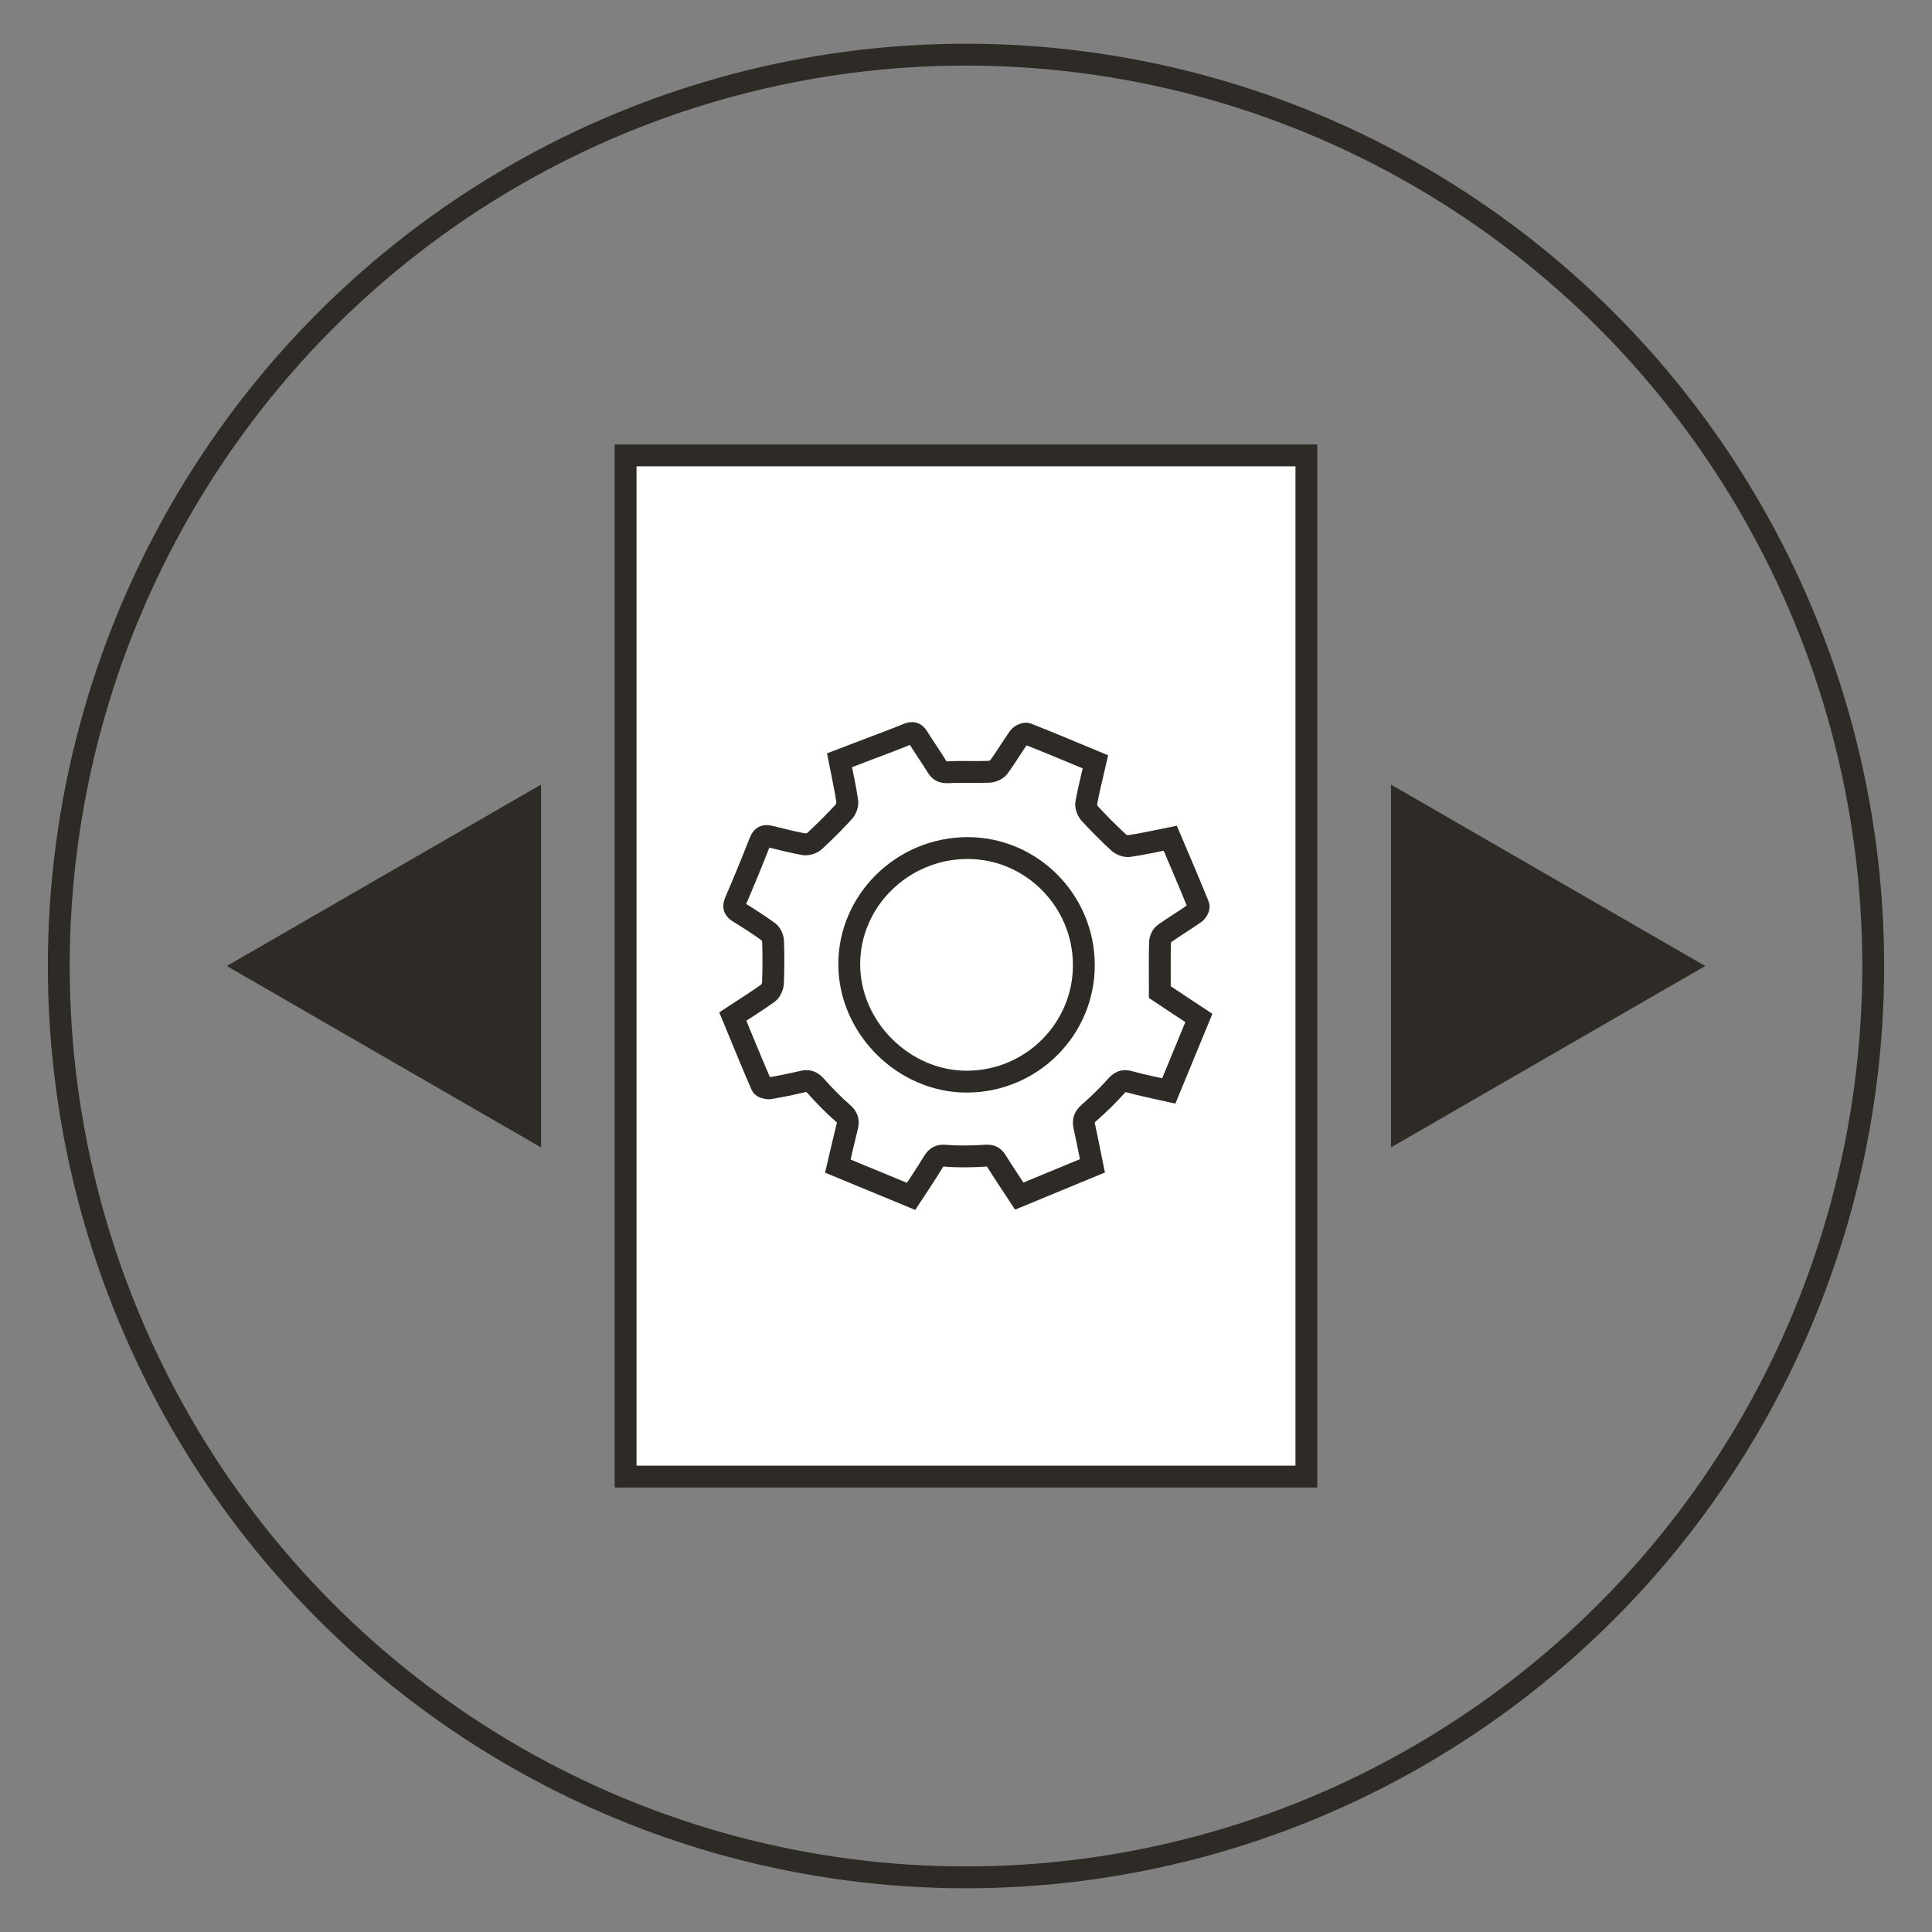
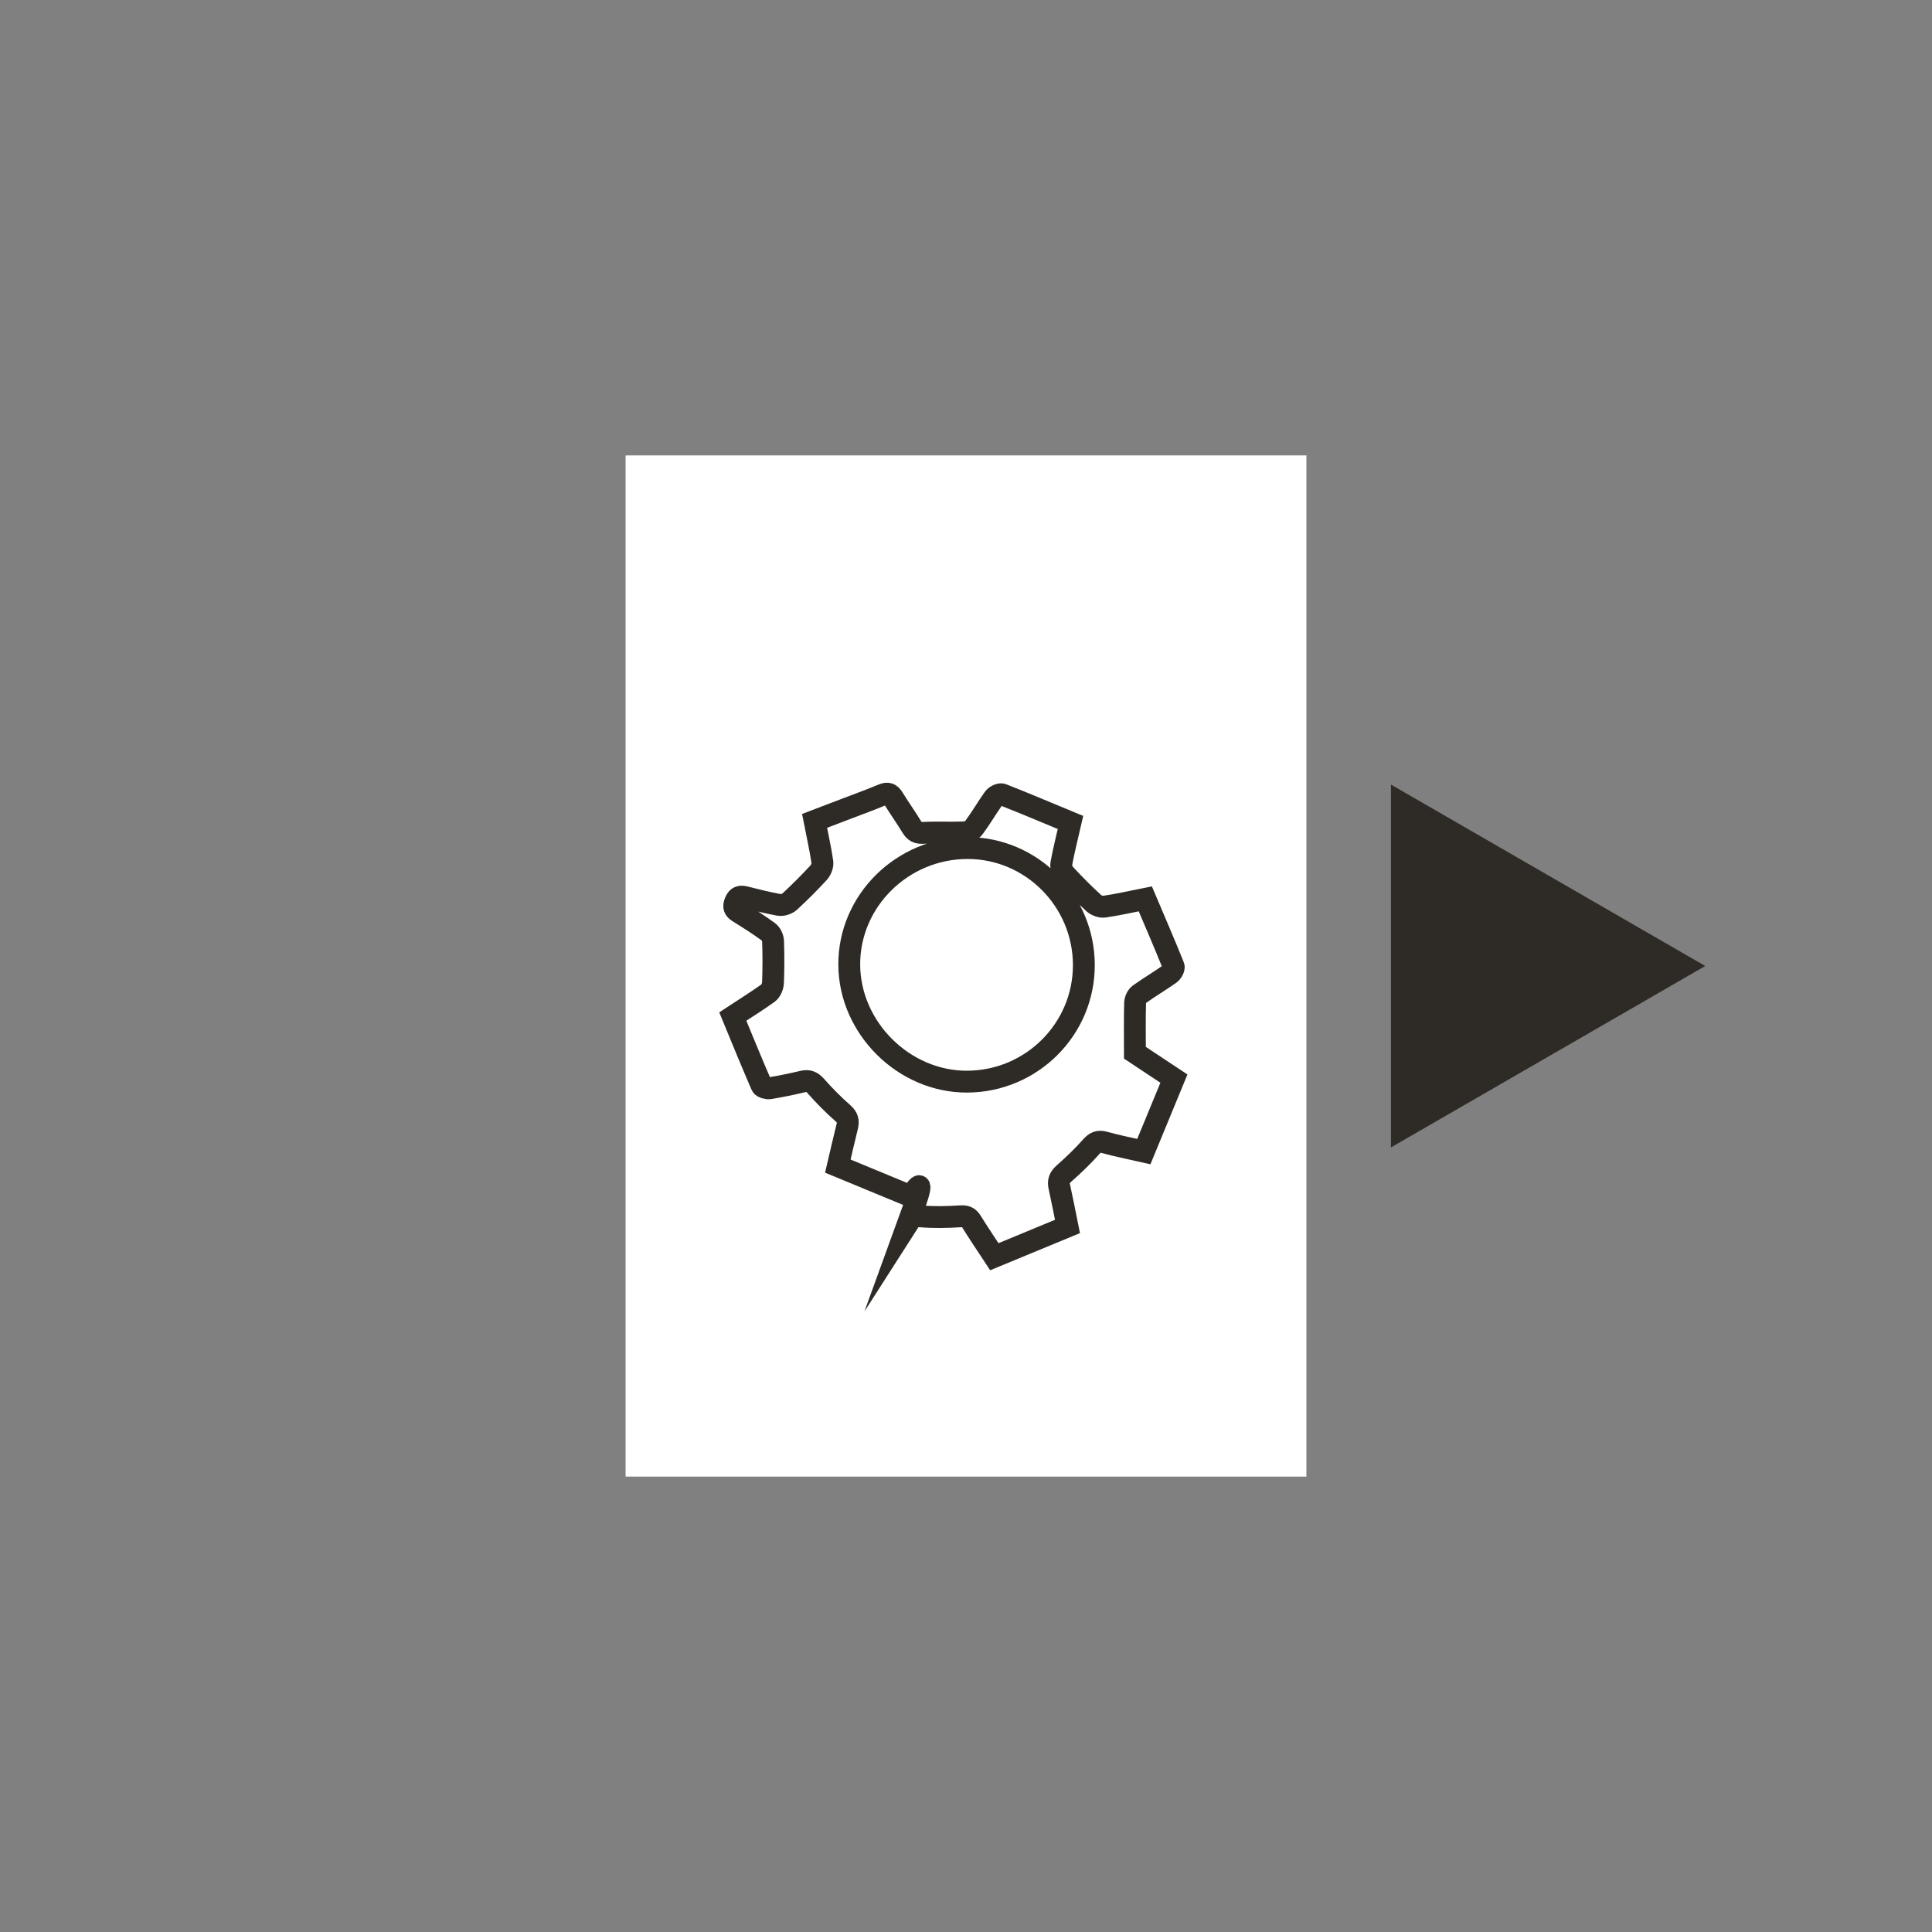
<svg xmlns="http://www.w3.org/2000/svg" xmlns:xlink="http://www.w3.org/1999/xlink" version="1.1" x="0px" y="0px" viewBox="0 0 210 210" style="enable-background:new 0 0 210 210;" xml:space="preserve">
  <rect x="0" y="0" width="210" height="210" fill="#808080" stroke="none" />
  <style type="text/css">
	.st0{clip-path:url(#SVGID_00000152972106006286816000000002036347116295001002_);fill:#2E2A25;}
	.st1{fill:none;stroke:#2E2A25;stroke-width:3.806;}
	.st2{clip-path:url(#SVGID_00000009579163042465331710000013236424743436352681_);fill:none;stroke:#2E2A25;stroke-width:3.806;}
	.st3{clip-path:url(#SVGID_00000009579163042465331710000013236424743436352681_);fill:#2E2A25;}
	.st4{fill:#FFFFFF;}
	.st5{clip-path:url(#SVGID_00000183953185904157207140000014772266022475532966_);}
	.st6{fill:#F8EAE5;}
	.st7{fill:#C9C7C7;}
	.st8{fill:#F7C98E;}
	.st9{clip-path:url(#SVGID_00000088835559992180316940000002116700519012135330_);fill:#FFFFFF;}
	.st10{fill:#D0BD82;}
	.st11{fill:#F6E2DD;}
	.st12{clip-path:url(#SVGID_00000033362575191521736540000015398345717052471475_);fill:#2E2A25;}
	.st13{fill:none;stroke:#2E2A25;stroke-width:0.5;}
	.st14{clip-path:url(#SVGID_00000155124937570248812290000008176731765335396247_);fill:#2E2A25;}
	.st15{fill:none;stroke:#2E2A25;stroke-dasharray:4.009,4.009;}
	.st16{fill:none;stroke:#2E2A25;}
	.st17{clip-path:url(#SVGID_00000174559871406343612140000006967316397273699480_);fill:#2E2A25;}
	.st18{clip-path:url(#SVGID_00000093154009045903232010000009735146891267793031_);}
	.st19{clip-path:url(#SVGID_00000078742547800109483110000003540222082080125876_);}
	.st20{fill:none;stroke:#701C45;stroke-width:3.368;}
	.st21{clip-path:url(#SVGID_00000103251618181231523980000008593092468980051082_);fill:#701C45;}
	.st22{clip-path:url(#SVGID_00000103251618181231523980000008593092468980051082_);fill:#2E2A25;}
	.st23{clip-path:url(#SVGID_00000069391717291828707250000005567669192264911252_);fill:none;stroke:#2E2A25;stroke-width:2.35;}
	.st24{fill:none;stroke:#2E2A25;stroke-width:2.35;}
	.st25{clip-path:url(#SVGID_00000094595919668555819410000003661915164816274857_);fill:none;stroke:#2E2A25;stroke-width:2.35;}
	.st26{fill:#2E2A25;}
	.st27{clip-path:url(#SVGID_00000009590846049737040540000017061838168015762843_);fill:none;stroke:#2E2A25;stroke-width:2.35;}
	.st28{clip-path:url(#SVGID_00000088854188455311783120000013148598138677573815_);fill:none;stroke:#2E2A25;stroke-width:2.35;}
	.st29{clip-path:url(#SVGID_00000080170134827608981800000018389378847741822875_);fill:none;stroke:#2E2A25;stroke-width:2.35;}
	.st30{clip-path:url(#SVGID_00000073714361934966747380000017220738218486015129_);fill:#2E2A25;}
	.st31{clip-path:url(#SVGID_00000073714361934966747380000017220738218486015129_);fill:none;stroke:#2E2A25;stroke-width:2.35;}
	.st32{clip-path:url(#SVGID_00000019676307212982240960000013395193016585377689_);fill:none;stroke:#2E2A25;stroke-width:2.375;}
	.st33{fill:none;stroke:#2E2A25;stroke-width:2.375;}
	
		.st34{clip-path:url(#SVGID_00000106864740719390160170000008747989597547004813_);fill:none;stroke:#2E2A25;stroke-width:2.375;stroke-miterlimit:10;}
	.st35{clip-path:url(#SVGID_00000055679021151607579600000015264137996484705703_);fill:none;stroke:#2E2A25;stroke-width:2.375;}
	.st36{fill:#3D3935;}
	.st37{fill:#2F2A24;}
</style>
  <g id="Ebene_1">
    <g>
      <g>
        <defs>
-           <rect id="SVGID_00000028286136290259652610000015294558397824657831_" x="5.2" y="4.76" width="199.6" height="200.49" />
-         </defs>
+           </defs>
        <clipPath id="SVGID_00000169545620178235025150000000418126458959229587_">
          <use xlink:href="#SVGID_00000028286136290259652610000015294558397824657831_" style="overflow:visible;" />
        </clipPath>
-         <ellipse style="clip-path:url(#SVGID_00000169545620178235025150000000418126458959229587_);fill:none;stroke:#2E2A25;stroke-width:2.375;" cx="105" cy="105" rx="98.61" ry="99.06" />
      </g>
      <rect x="68" y="49.5" class="st4" width="74" height="111" />
-       <rect x="68" y="49.5" class="st33" width="74" height="111" />
      <polygon class="st26" points="185.35,105 151.19,85.28 151.19,124.72   " />
-       <polygon class="st26" points="24.65,105 58.81,85.28 58.81,124.72   " />
      <g>
        <defs>
          <rect id="SVGID_00000179646884902078402310000017148605940752389255_" x="5.2" y="4.76" width="199.6" height="200.49" />
        </defs>
        <clipPath id="SVGID_00000082368851229207631400000004155152516449363077_">
          <use xlink:href="#SVGID_00000179646884902078402310000017148605940752389255_" style="overflow:visible;" />
        </clipPath>
-         <path style="clip-path:url(#SVGID_00000082368851229207631400000004155152516449363077_);fill:none;stroke:#2E2A25;stroke-width:2.375;stroke-miterlimit:10;" d="     M105.11,117.57c-6.87,0.02-12.77-5.85-12.8-12.71c-0.03-6.95,5.78-12.68,12.87-12.68c6.93,0,12.61,5.7,12.63,12.69     C117.83,111.86,112.14,117.55,105.11,117.57z M99.03,130.04c-2.67-1.11-5.29-2.19-7.96-3.29c0.35-1.48,0.66-2.88,1.01-4.27     c0.16-0.61,0.07-1.02-0.46-1.48c-1.05-0.92-2.04-1.93-2.97-2.98c-0.43-0.47-0.81-0.6-1.4-0.46c-1.19,0.28-2.39,0.53-3.6,0.73     c-0.27,0.04-0.78-0.1-0.86-0.29c-1.07-2.47-2.09-4.96-3.14-7.51c1.33-0.88,2.62-1.67,3.84-2.55c0.3-0.22,0.51-0.72,0.53-1.11     c0.06-1.51,0.06-3.01,0.01-4.52c-0.01-0.35-0.22-0.82-0.5-1.02c-1.04-0.76-2.14-1.46-3.24-2.14c-0.49-0.3-0.6-0.58-0.37-1.13     c0.94-2.18,1.84-4.38,2.71-6.59c0.23-0.58,0.57-0.63,1.09-0.5c1.22,0.3,2.44,0.62,3.68,0.84c0.36,0.06,0.88-0.11,1.15-0.36     c1.08-1,2.13-2.05,3.13-3.13c0.26-0.28,0.47-0.79,0.42-1.15c-0.21-1.46-0.54-2.9-0.85-4.49c1.16-0.44,2.32-0.88,3.48-1.33     c1.31-0.5,2.63-0.98,3.92-1.52c0.55-0.23,0.84-0.12,1.14,0.36c0.66,1.07,1.39,2.1,2.05,3.18c0.3,0.49,0.61,0.64,1.22,0.61     c1.47-0.08,2.94,0.01,4.41-0.05c0.38-0.01,0.89-0.22,1.1-0.52c0.77-1.04,1.42-2.17,2.17-3.22c0.17-0.24,0.68-0.48,0.9-0.39     c2.47,0.97,4.92,2.01,7.43,3.05c-0.35,1.54-0.73,3-1,4.48c-0.07,0.36,0.14,0.87,0.39,1.15c1,1.08,2.04,2.13,3.13,3.13     c0.28,0.26,0.79,0.45,1.16,0.39c1.46-0.21,2.89-0.54,4.45-0.85c1.04,2.45,2.09,4.88,3.08,7.34c0.08,0.19-0.17,0.65-0.4,0.81     c-1.09,0.77-2.24,1.45-3.32,2.22c-0.26,0.18-0.46,0.61-0.47,0.93c-0.05,1.75-0.02,3.5-0.02,5.43c1.26,0.84,2.73,1.81,4.24,2.81     c-1.09,2.65-2.16,5.23-3.27,7.93c-1.45-0.33-2.89-0.61-4.29-1c-0.67-0.19-1.01,0-1.45,0.5c-0.91,1.02-1.9,1.97-2.92,2.87     c-0.51,0.44-0.67,0.85-0.52,1.48c0.31,1.4,0.58,2.81,0.88,4.29c-2.67,1.1-5.28,2.19-7.95,3.29c-0.86-1.31-1.71-2.56-2.5-3.84     c-0.31-0.5-0.63-0.59-1.22-0.55c-1.43,0.09-2.88,0.12-4.31,0c-0.67-0.06-0.97,0.14-1.29,0.64     C100.7,127.53,99.88,128.75,99.03,130.04z" />
+         <path style="clip-path:url(#SVGID_00000082368851229207631400000004155152516449363077_);fill:none;stroke:#2E2A25;stroke-width:2.375;stroke-miterlimit:10;" d="     M105.11,117.57c-6.87,0.02-12.77-5.85-12.8-12.71c-0.03-6.95,5.78-12.68,12.87-12.68c6.93,0,12.61,5.7,12.63,12.69     C117.83,111.86,112.14,117.55,105.11,117.57z M99.03,130.04c-2.67-1.11-5.29-2.19-7.96-3.29c0.35-1.48,0.66-2.88,1.01-4.27     c0.16-0.61,0.07-1.02-0.46-1.48c-1.05-0.92-2.04-1.93-2.97-2.98c-0.43-0.47-0.81-0.6-1.4-0.46c-1.19,0.28-2.39,0.53-3.6,0.73     c-0.27,0.04-0.78-0.1-0.86-0.29c-1.07-2.47-2.09-4.96-3.14-7.51c1.33-0.88,2.62-1.67,3.84-2.55c0.3-0.22,0.51-0.72,0.53-1.11     c0.06-1.51,0.06-3.01,0.01-4.52c-0.01-0.35-0.22-0.82-0.5-1.02c-1.04-0.76-2.14-1.46-3.24-2.14c-0.49-0.3-0.6-0.58-0.37-1.13     c0.23-0.58,0.57-0.63,1.09-0.5c1.22,0.3,2.44,0.62,3.68,0.84c0.36,0.06,0.88-0.11,1.15-0.36     c1.08-1,2.13-2.05,3.13-3.13c0.26-0.28,0.47-0.79,0.42-1.15c-0.21-1.46-0.54-2.9-0.85-4.49c1.16-0.44,2.32-0.88,3.48-1.33     c1.31-0.5,2.63-0.98,3.92-1.52c0.55-0.23,0.84-0.12,1.14,0.36c0.66,1.07,1.39,2.1,2.05,3.18c0.3,0.49,0.61,0.64,1.22,0.61     c1.47-0.08,2.94,0.01,4.41-0.05c0.38-0.01,0.89-0.22,1.1-0.52c0.77-1.04,1.42-2.17,2.17-3.22c0.17-0.24,0.68-0.48,0.9-0.39     c2.47,0.97,4.92,2.01,7.43,3.05c-0.35,1.54-0.73,3-1,4.48c-0.07,0.36,0.14,0.87,0.39,1.15c1,1.08,2.04,2.13,3.13,3.13     c0.28,0.26,0.79,0.45,1.16,0.39c1.46-0.21,2.89-0.54,4.45-0.85c1.04,2.45,2.09,4.88,3.08,7.34c0.08,0.19-0.17,0.65-0.4,0.81     c-1.09,0.77-2.24,1.45-3.32,2.22c-0.26,0.18-0.46,0.61-0.47,0.93c-0.05,1.75-0.02,3.5-0.02,5.43c1.26,0.84,2.73,1.81,4.24,2.81     c-1.09,2.65-2.16,5.23-3.27,7.93c-1.45-0.33-2.89-0.61-4.29-1c-0.67-0.19-1.01,0-1.45,0.5c-0.91,1.02-1.9,1.97-2.92,2.87     c-0.51,0.44-0.67,0.85-0.52,1.48c0.31,1.4,0.58,2.81,0.88,4.29c-2.67,1.1-5.28,2.19-7.95,3.29c-0.86-1.31-1.71-2.56-2.5-3.84     c-0.31-0.5-0.63-0.59-1.22-0.55c-1.43,0.09-2.88,0.12-4.31,0c-0.67-0.06-0.97,0.14-1.29,0.64     C100.7,127.53,99.88,128.75,99.03,130.04z" />
      </g>
    </g>
  </g>
  <g id="Ebene_2">
</g>
</svg>